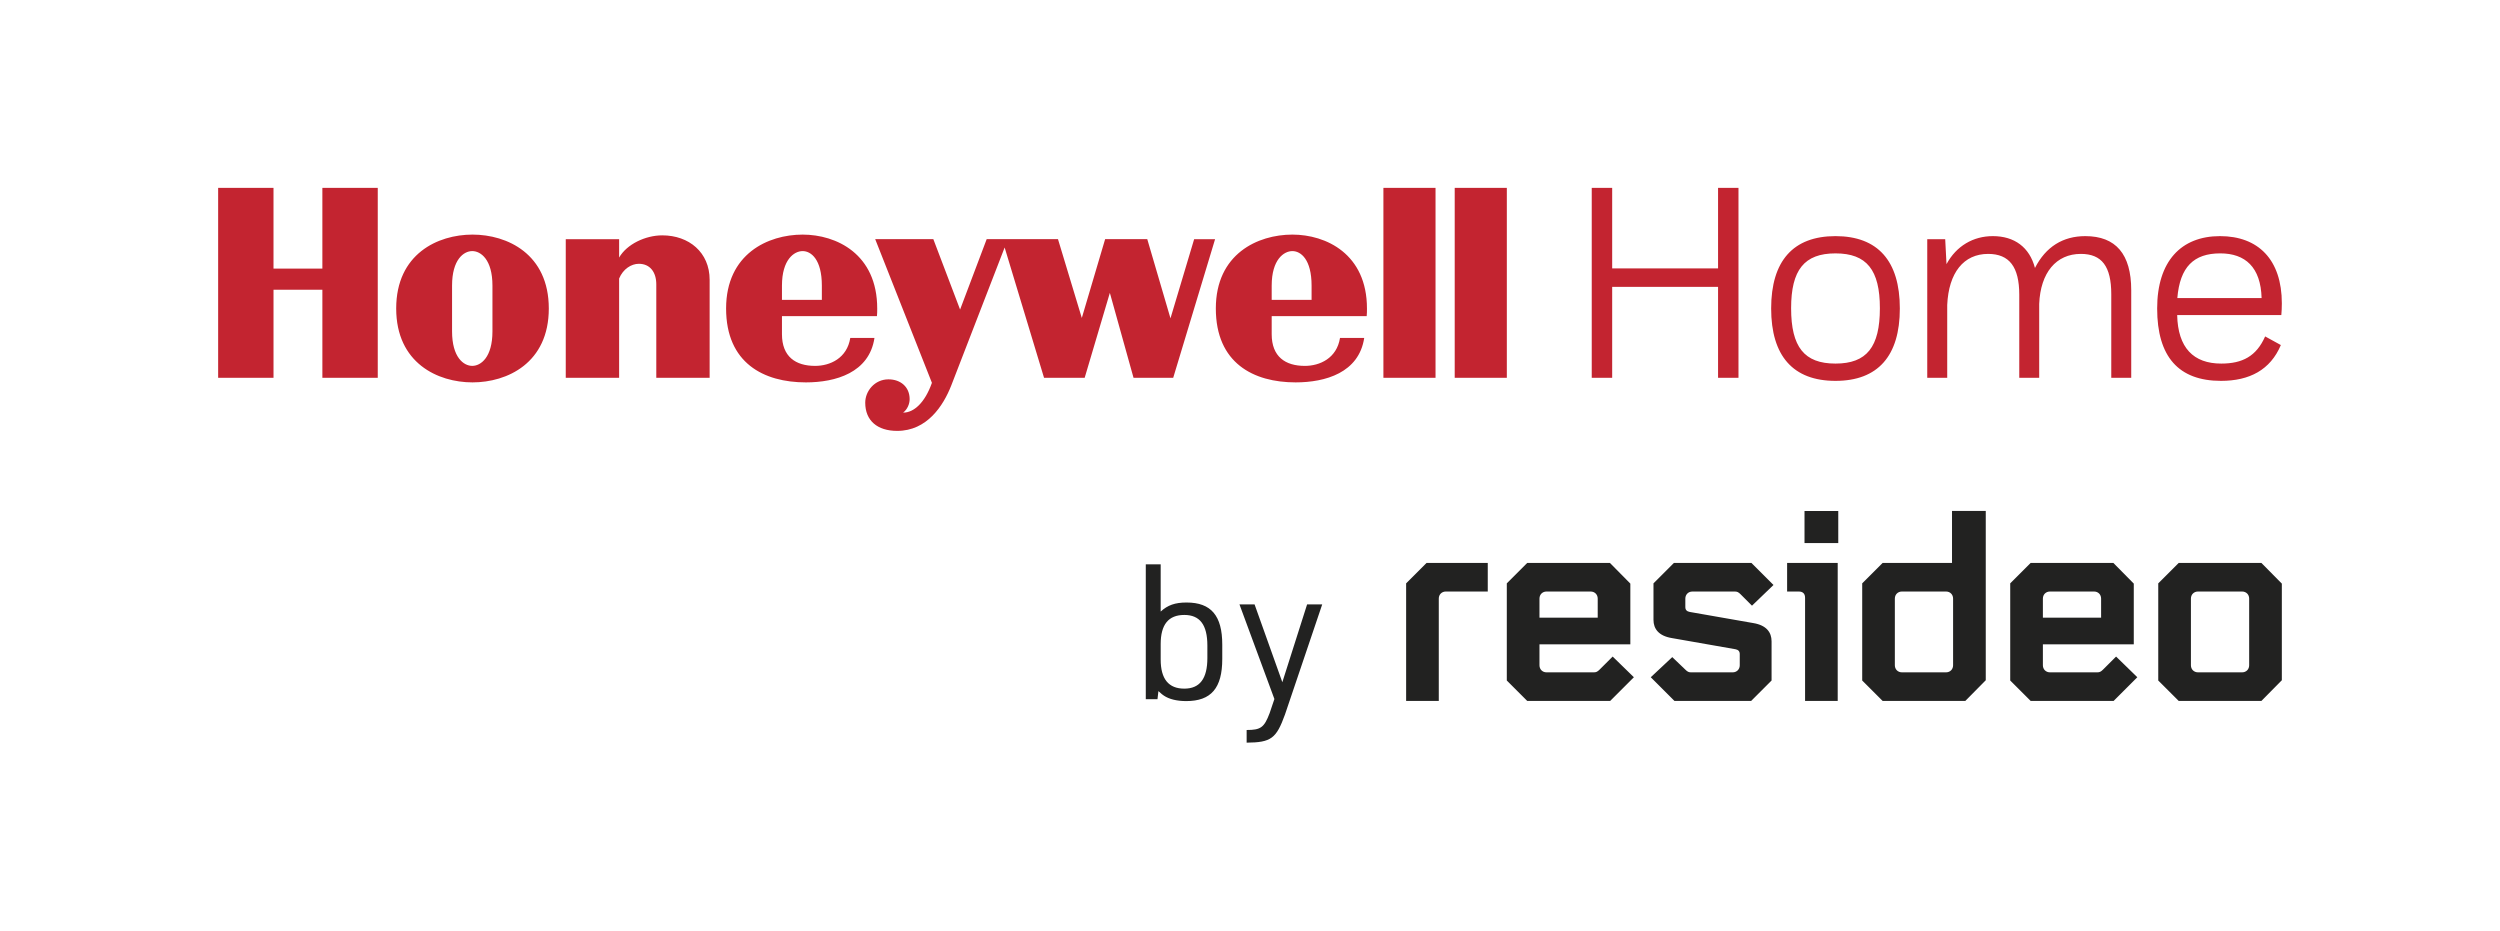
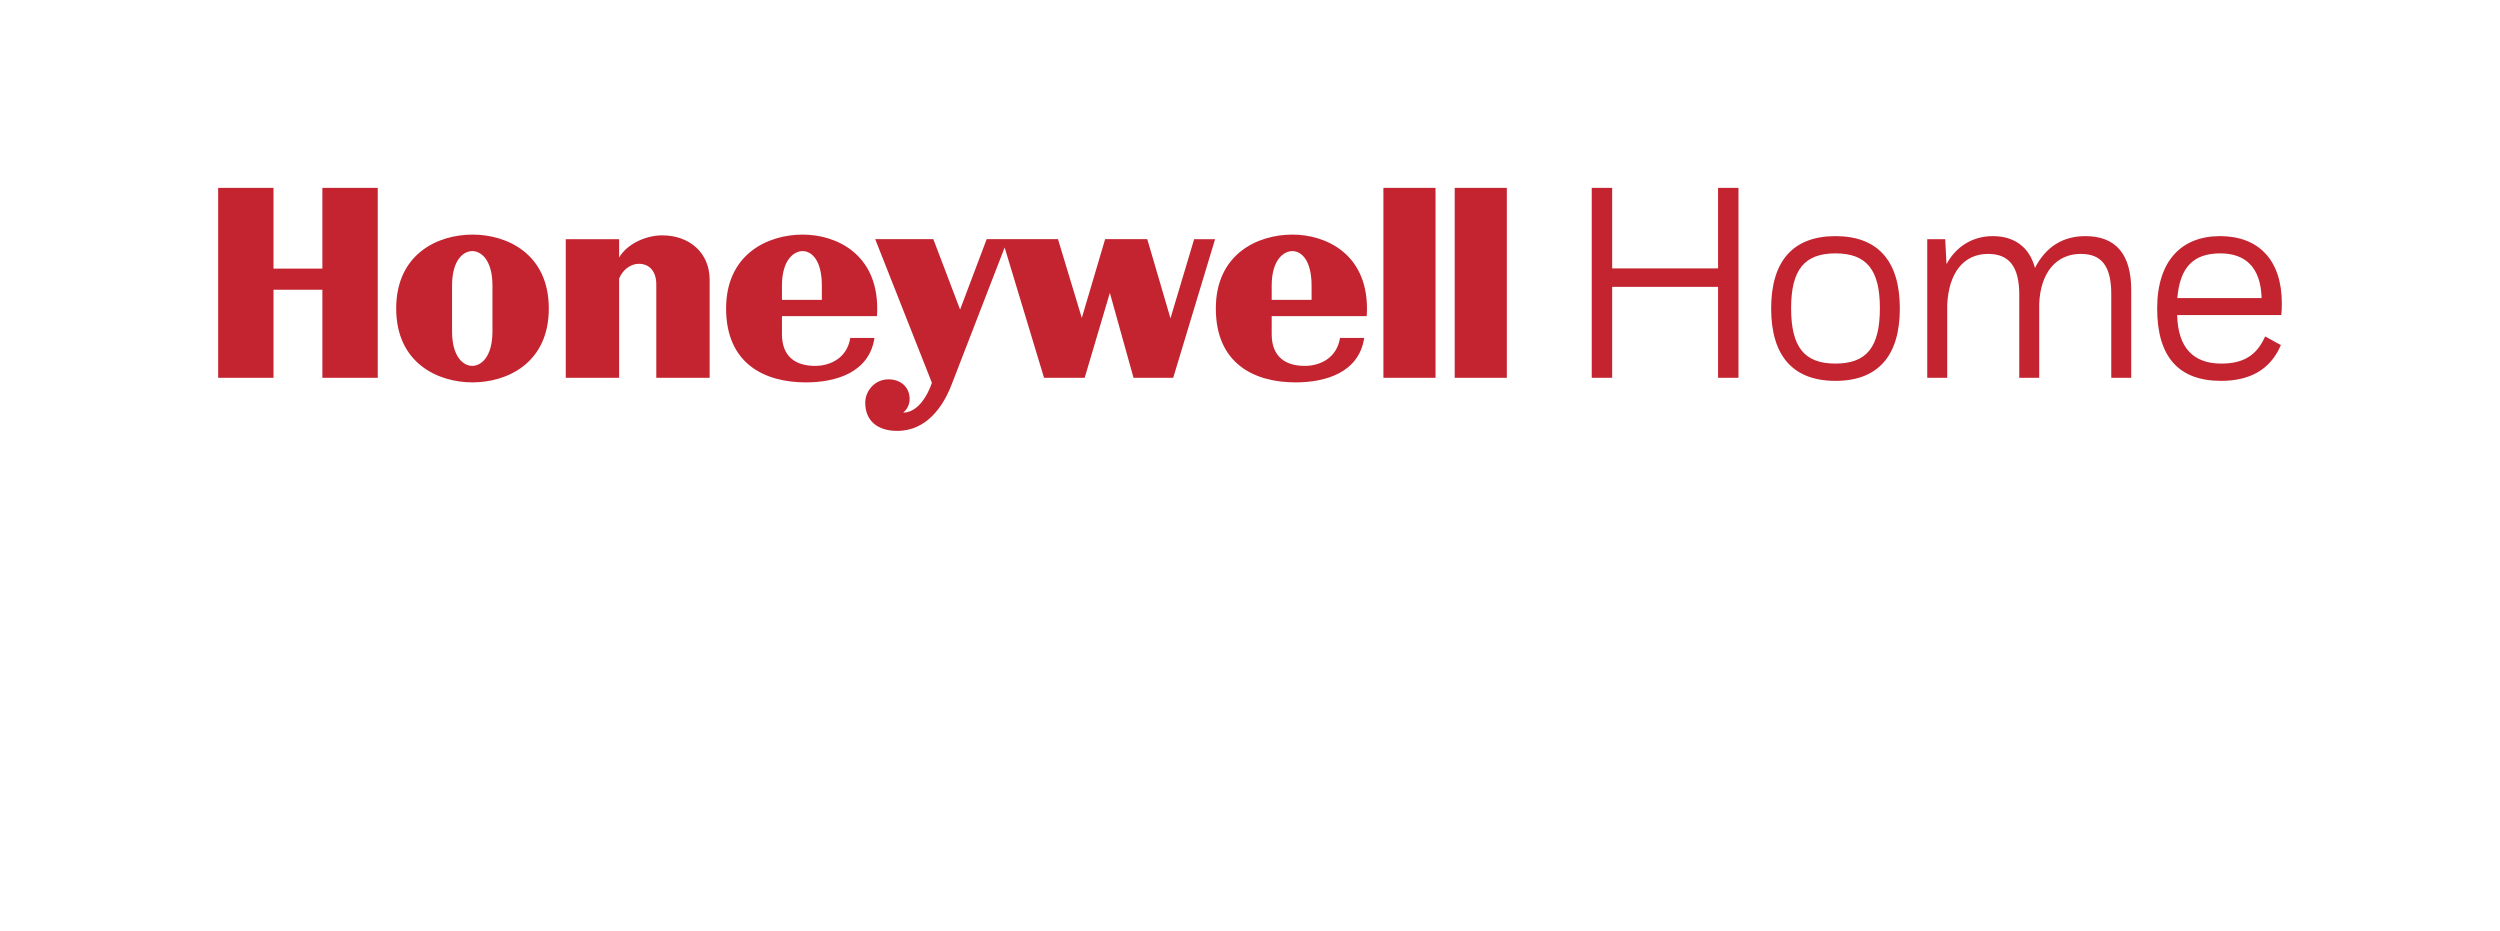
<svg xmlns="http://www.w3.org/2000/svg" version="1.1" id="Isolation_Mode" x="0px" y="0px" viewBox="0 0 461.528 171.783" style="enable-background:new 0 0 461.528 171.783;" xml:space="preserve">
  <style type="text/css">
	.st0{fill:#C32430;}
	.st1{fill:#222221;}
</style>
  <g>
    <path class="st0" d="M338.85,67.121c-5.753,0-8.191-3.046-8.191-10.22c0-7.075,2.438-10.124,8.191-10.124   c5.76,0,8.198,3.049,8.198,10.124C347.047,64.075,344.609,67.121,338.85,67.121 M338.85,43.591   c-7.822,0-11.875,4.594-11.875,13.359c0,8.769,4.052,13.363,11.875,13.363c7.829,0,11.881-4.594,11.881-13.363   C350.731,48.185,346.679,43.591,338.85,43.591 M317.173,34.683h3.77v35.062h-3.77V52.965h-19.547v16.78h-3.773   V34.683h3.773v14.861h19.547V34.683z M409.884,46.776c4.597,0,7.48,2.528,7.633,8.254h-15.558   C402.434,49.274,404.998,46.776,409.884,46.776 M421.254,56.014c0-8.111-4.375-12.423-11.416-12.423   c-7.181,0-11.602,4.64-11.602,13.359c0,8.908,3.959,13.363,11.788,13.363c5.241,0,9.114-2.019,11.047-6.613   l-2.9-1.594c-1.611,3.657-4.192,5.015-8.105,5.015c-5.128,0-8.005-2.916-8.134-8.951h19.225   C421.208,57.655,421.254,56.811,421.254,56.014 M393.449,53.572v16.173h-3.684V54.326   c0-5.158-1.747-7.454-5.617-7.454c-4.557,0-7.457,3.468-7.689,9.234v13.638h-3.68V54.416   c0-5.155-1.84-7.543-5.75-7.543c-4.517,0-7.281,3.468-7.55,9.42v13.452h-3.687V44.153h3.315l0.239,4.61   c1.823-3.375,4.952-5.172,8.553-5.172c3.993,0,6.773,2.053,7.779,5.876c1.996-3.916,5.175-5.876,9.297-5.876   C390.596,43.591,393.449,46.916,393.449,53.572 M220.453,44.153h3.866l-7.733,25.593h-7.324l-4.371-15.681   l-4.65,15.681h-7.5l-7.274-24.055l-9.852,25.466c-1.472,3.75-4.464,8.39-9.988,8.39   c-3.637,0-5.896-1.877-5.896-5.205c0-2.156,1.75-4.311,4.285-4.311c2.252,0,3.913,1.405,3.913,3.657   c0,0.87-0.415,1.893-1.196,2.481c0.013,0,0.027,0.003,0.043,0.003c1.897,0,3.953-1.77,5.265-5.497   l-10.47-26.523h10.732l4.939,12.997l4.909-12.997h2.853h1.06h9.251l4.398,14.548l4.305-14.548h7.779l4.285,14.615   L220.453,44.153z M238.589,46.355c1.568,0,3.544,1.548,3.544,6.374v2.627h-7.364v-2.627   C234.769,47.903,237.024,46.355,238.589,46.355 M238.589,43.309c-6.394,0-14.133,3.564-14.133,13.642   c0,10.081,6.952,13.642,14.731,13.642c5.481,0,11.692-1.78,12.662-8.204h-4.468   c-0.598,3.75-3.727,5.159-6.49,5.159c-3.591,0-6.122-1.688-6.122-5.859v-3.328h17.538   c0.05-0.468,0.05-0.94,0.05-1.408C252.356,46.873,244.803,43.309,238.589,43.309 M255.392,34.683h9.623v35.066   h-9.623V34.683z M278.178,69.745h-9.623V34.679h9.623V69.745z M148.179,46.355c1.565,0,3.544,1.548,3.544,6.374   v2.627h-7.364v-2.627C144.359,47.903,146.615,46.355,148.179,46.355 M156.971,62.388   c-0.601,3.75-3.73,5.159-6.49,5.159c-3.591,0-6.122-1.688-6.122-5.859v-3.328h17.535   c0.05-0.468,0.05-0.94,0.05-1.408c0-10.078-7.55-13.642-13.764-13.642c-6.397,0-14.133,3.564-14.133,13.642   c0,10.081,6.952,13.642,14.731,13.642c5.477,0,11.692-1.78,12.658-8.204H156.971z M59.514,34.683h10.224v35.062   H59.514V53.483h-9.021v16.262H40.272V34.683h10.22V49.59h9.021V34.683z M131.007,51.653v18.093h-9.848V52.496   c0-2.252-1.153-3.796-3.222-3.796c-1.395,0-2.916,0.963-3.64,2.717v18.328h-9.852V44.153h9.852v3.398   c1.412-2.465,4.846-4.102,7.965-4.102C127.187,43.448,131.007,46.59,131.007,51.653 M90.912,56.95v4.218   c0,4.83-2.162,6.378-3.73,6.378c-1.564,0-3.727-1.548-3.727-6.378v-4.218v-4.222c0-4.826,2.162-6.374,3.727-6.374   c1.568,0,3.73,1.548,3.73,6.374V56.95z M87.229,43.309c-6.401,0-14.087,3.564-14.087,13.642   c0,10.081,7.686,13.642,14.087,13.642c6.401,0,14.087-3.561,14.087-13.642   C101.315,46.873,93.629,43.309,87.229,43.309" />
-     <path class="st1" d="M421.253,125.58v-17.837l-3.77-3.816H402.211l-3.773,3.767v17.936l3.773,3.767h15.273   L421.253,125.58z M415.221,122.816c0,0.754-0.551,1.305-1.305,1.305h-8.138c-0.757,0-1.309-0.551-1.309-1.305   v-12.31c0-0.754,0.551-1.305,1.309-1.305h8.138c0.754,0,1.305,0.551,1.305,1.305V122.816z M377.14,122.816v-3.87   h16.78v-11.204l-3.767-3.816h-15.273l-3.77,3.767v17.936l3.77,3.767h15.322l4.371-4.371l-3.919-3.816   l-2.412,2.408c-0.402,0.405-0.651,0.505-1.056,0.505h-8.742C377.695,124.122,377.14,123.57,377.14,122.816    M377.14,114.024v-3.517c0-0.754,0.555-1.305,1.305-1.305h8.141c0.754,0,1.302,0.551,1.302,1.305v3.517H377.14z    M362.824,129.396l3.77-3.817v-31.249h-6.231v9.596h-12.811l-3.767,3.767v17.936l3.767,3.767H362.824z M360.562,122.816   c0,0.754-0.551,1.305-1.305,1.305h-8.138c-0.751,0-1.309-0.551-1.309-1.305v-12.31   c0-0.754,0.558-1.305,1.309-1.305h8.138c0.754,0,1.305,0.551,1.305,1.305V122.816z M333.133,100.26h6.231v-5.929   h-6.231V100.26z M339.261,103.927h-9.34v5.275h2.156c0.754,0,1.159,0.402,1.159,1.156v19.039h6.025V103.927z    M323.437,111.815l3.969-3.82l-4.069-4.069h-14.319l-3.767,3.767v6.729c0,1.661,0.957,2.966,3.365,3.368   l11.758,2.063c0.502,0.096,0.804,0.349,0.804,0.9v2.063c0,0.754-0.555,1.305-1.309,1.305h-7.689   c-0.399,0-0.651-0.1-1.05-0.505l-2.411-2.308l-3.969,3.717l4.371,4.371h14.163l3.767-3.767v-7.234   c0-1.661-0.95-2.966-3.361-3.368l-11.755-2.059c-0.505-0.1-0.804-0.352-0.804-0.903v-1.558   c0-0.754,0.551-1.305,1.305-1.305h7.835c0.405,0,0.654,0.1,1.056,0.502L323.437,111.815z M284.203,122.816v-3.87   H300.98v-11.204l-3.767-3.816h-15.273l-3.767,3.767v17.936l3.767,3.767h15.322l4.371-4.371l-3.916-3.816   l-2.415,2.408c-0.402,0.405-0.651,0.505-1.053,0.505h-8.742C284.757,124.122,284.203,123.57,284.203,122.816    M284.203,114.024v-3.517c0-0.754,0.555-1.305,1.305-1.305h8.138c0.754,0,1.309,0.551,1.309,1.305v3.517H284.203z    M266.918,109.201h7.739v-5.275h-11.303l-3.767,3.767v21.703h6.029v-18.89   C265.615,109.753,266.167,109.201,266.918,109.201 M237.223,131.904l6.872-20.324h-2.79l-4.571,14.362   l-5.125-14.362h-2.79l6.45,17.465l-0.87,2.581c-1.013,2.687-1.641,3.139-4.255,3.139v2.338   C234.679,137.066,235.619,136.332,237.223,131.904 M225.644,121.653v-2.651c0-5.338-2.053-7.772-6.59-7.772   c-2.126,0-3.488,0.485-4.78,1.671v-8.716h-2.75v24.895h2.159l0.173-1.495c0.525,0.488,0.874,0.767,1.013,0.837   c0.977,0.658,2.408,1.006,4.119,1.006C223.591,129.429,225.644,127.028,225.644,121.653 M222.894,121.481   c0,3.803-1.395,5.65-4.258,5.65c-2.893,0-4.361-1.777-4.361-5.371v-2.863c0-3.591,1.432-5.371,4.361-5.371   c2.863,0,4.258,1.813,4.258,5.653V121.481z" />
  </g>
</svg>